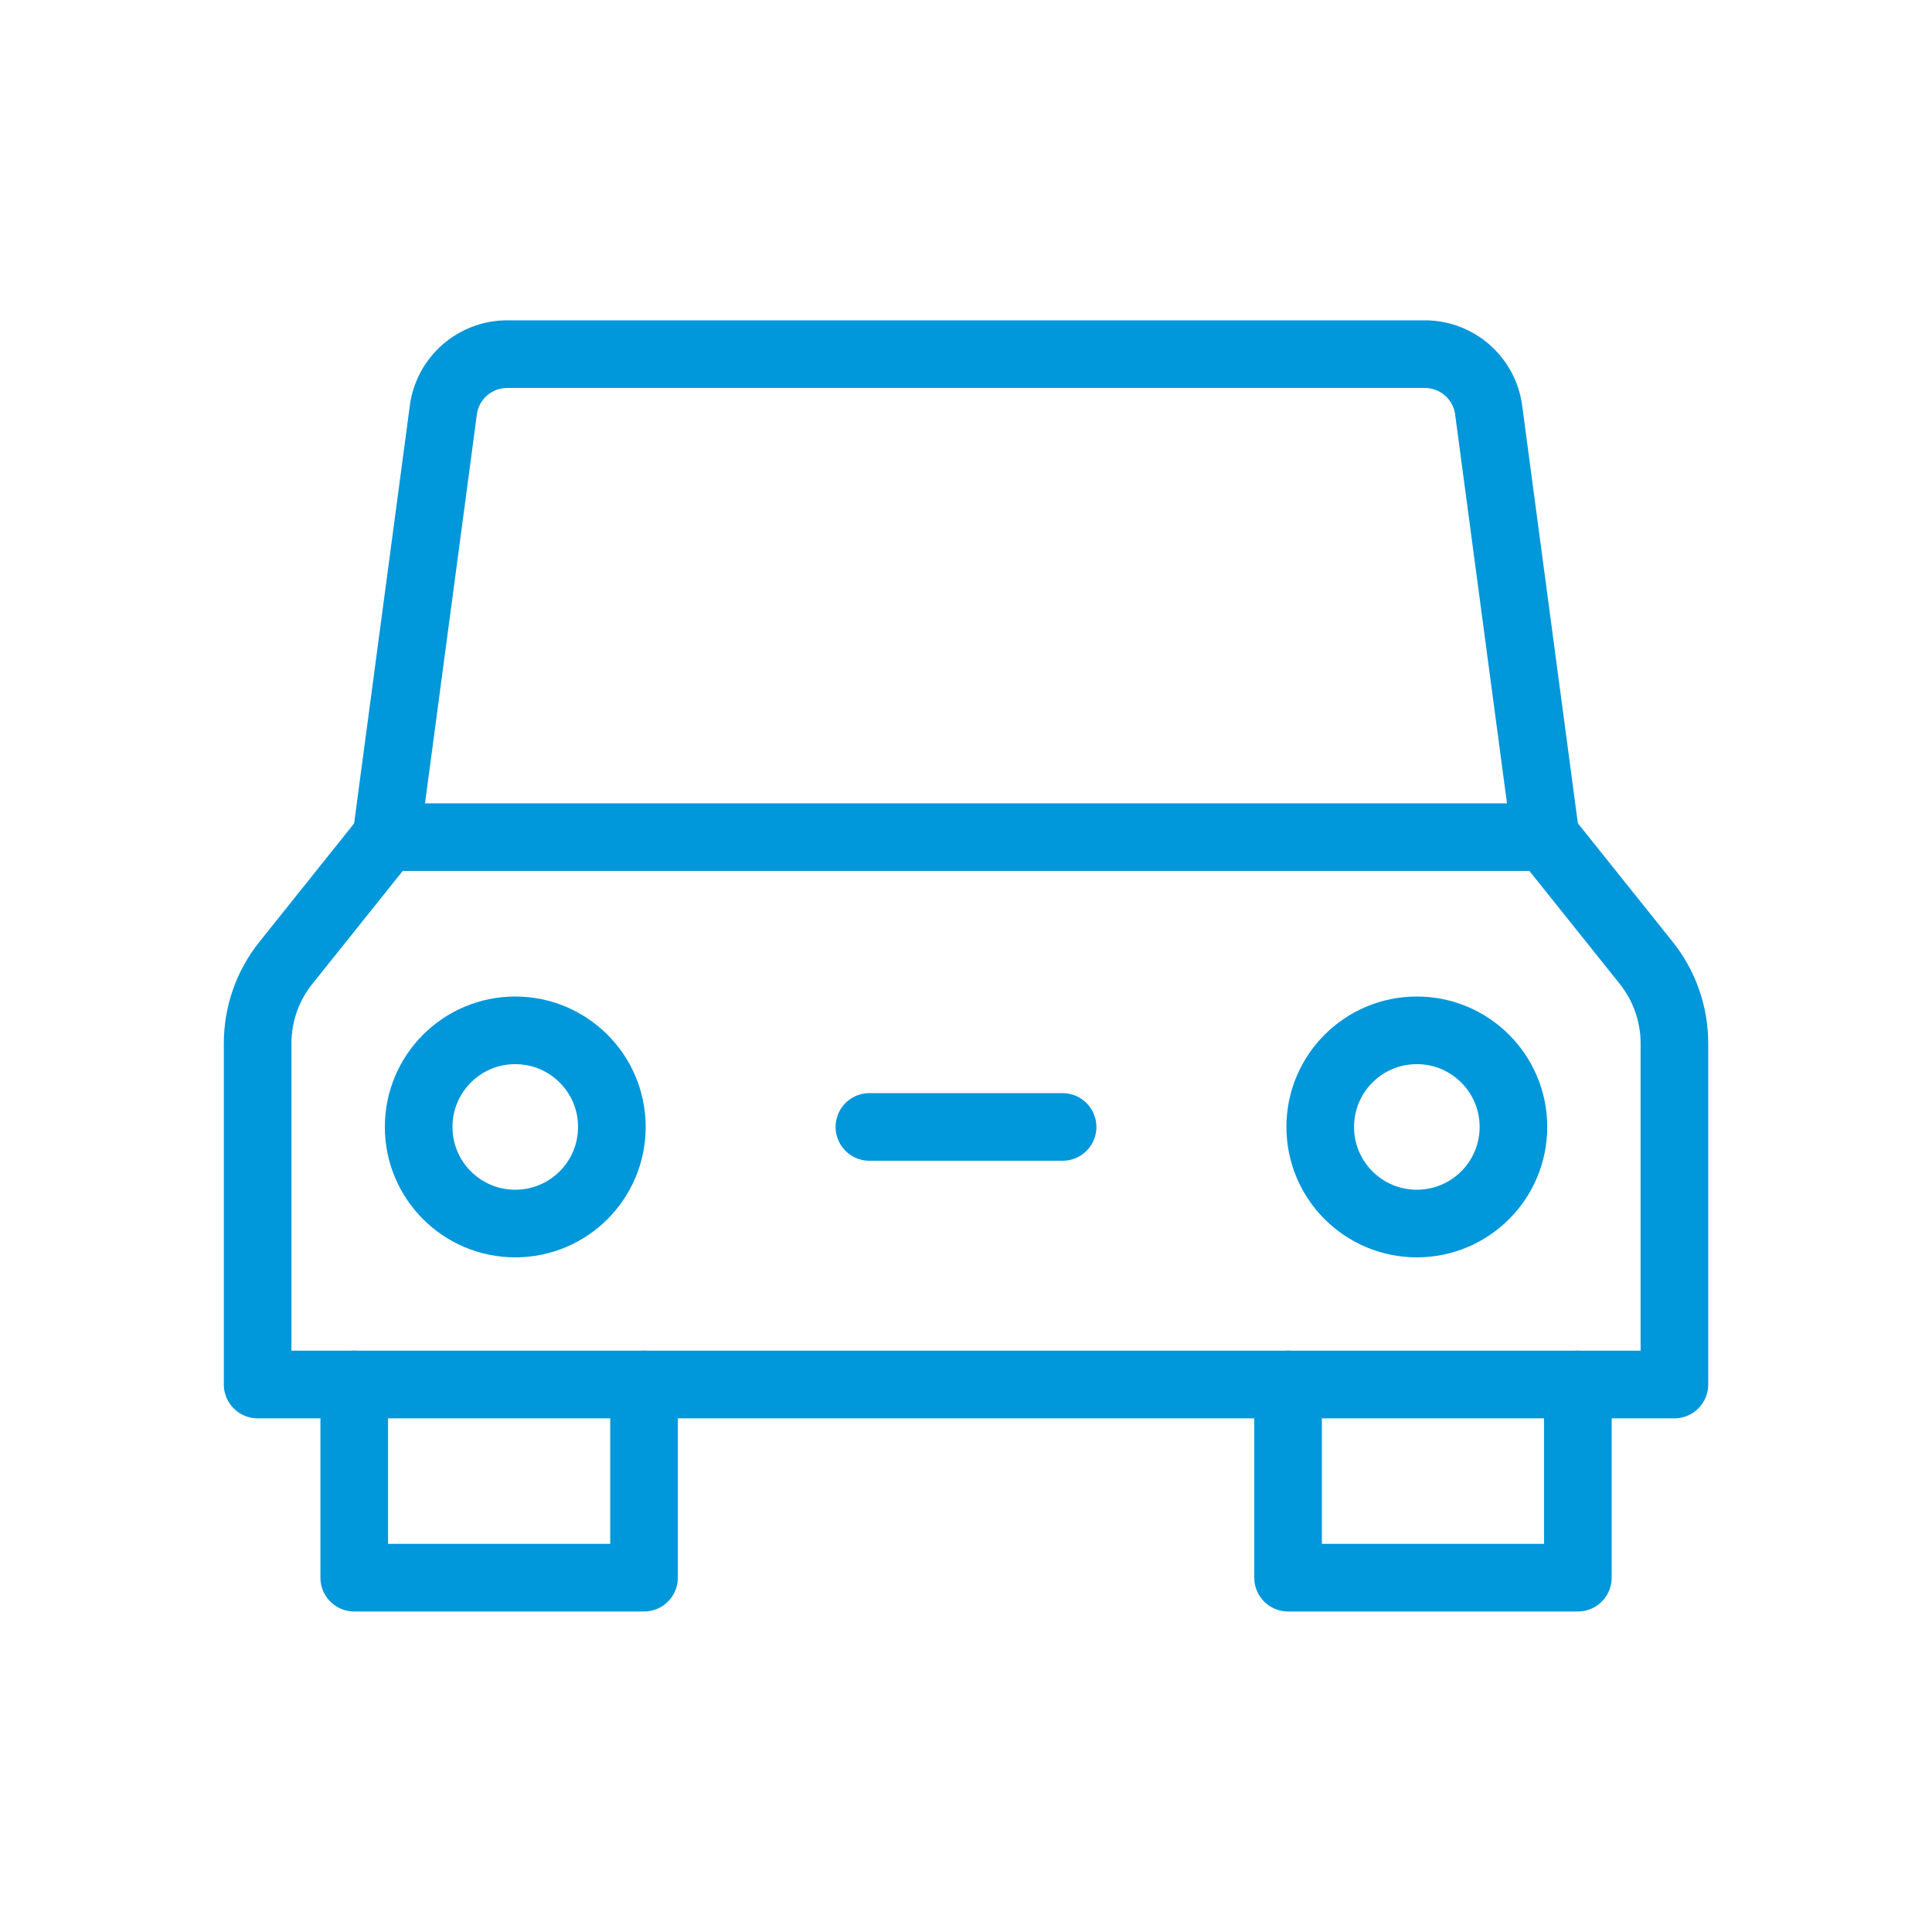
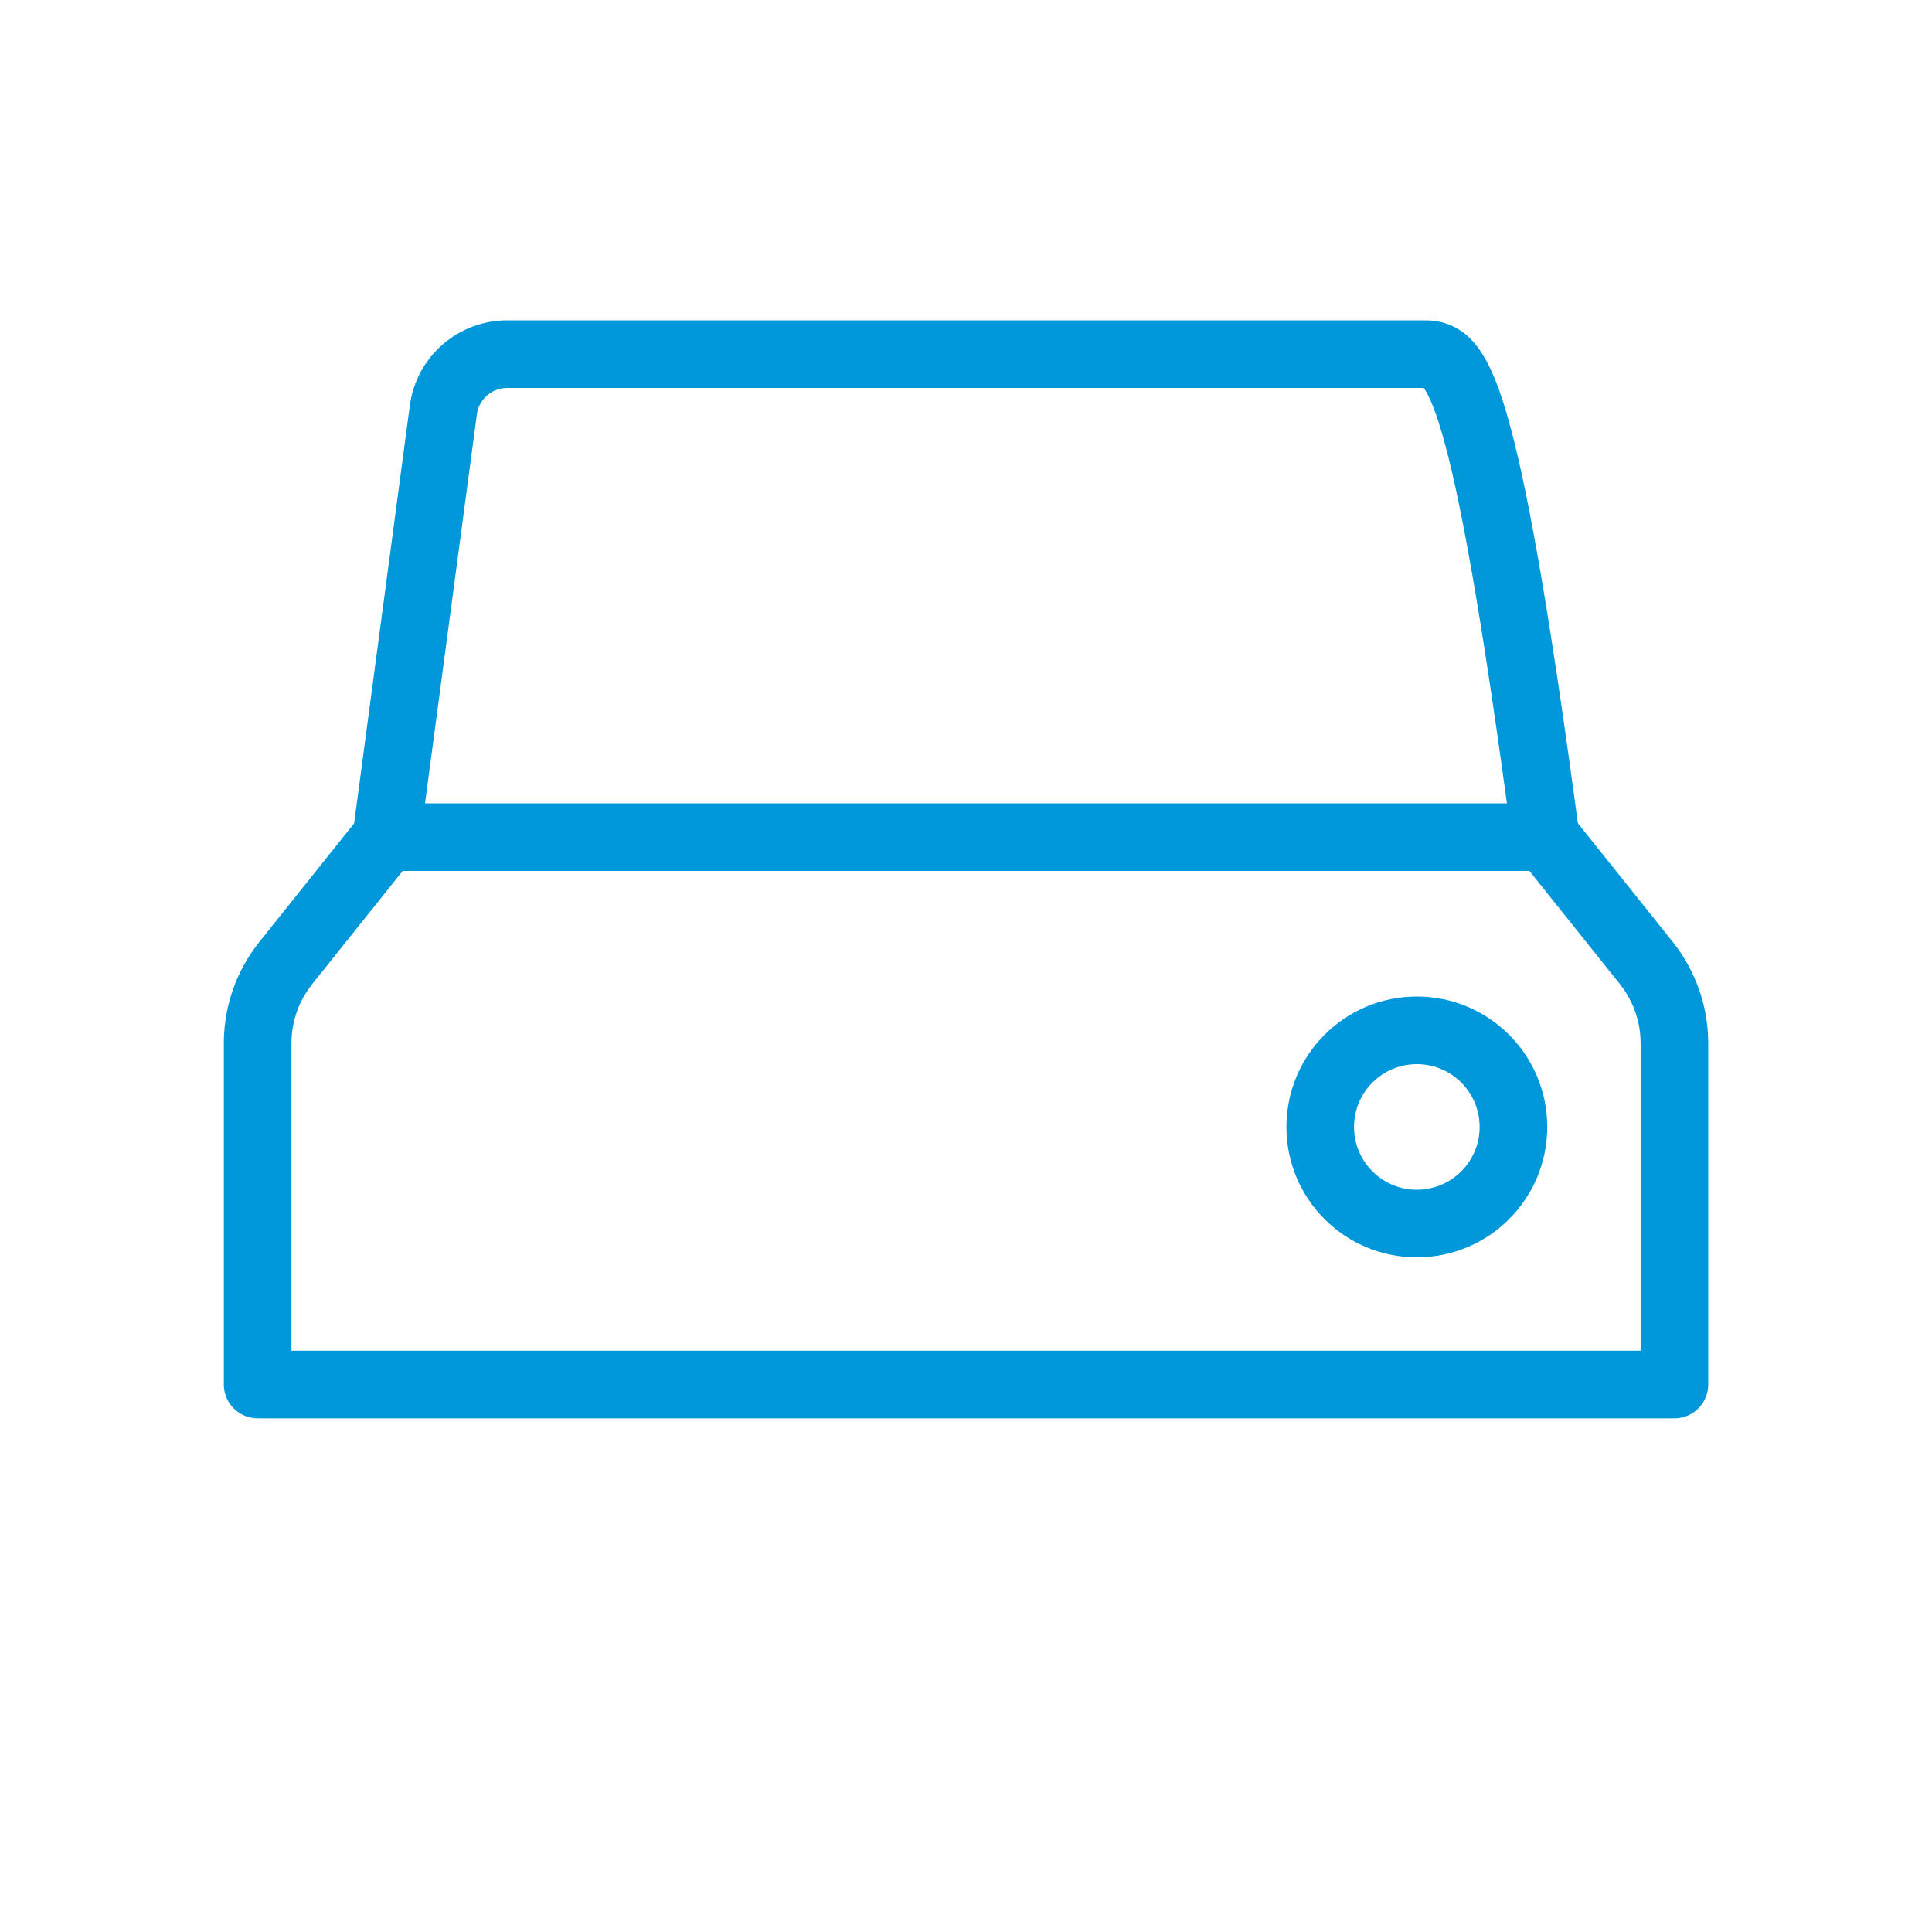
<svg xmlns="http://www.w3.org/2000/svg" width="40" height="40" viewBox="0 0 40 40" fill="none">
-   <path d="M32 17.332L30.821 8.489C30.733 7.827 30.167 7.332 29.499 7.332H10.501C9.833 7.332 9.267 7.827 9.179 8.489L8 17.332" stroke="#0097DB" stroke-width="1.4" stroke-miterlimit="10" stroke-linecap="round" stroke-linejoin="round" />
-   <path d="M13.334 28.664V32.664H7.334V28.664" stroke="#0097DB" stroke-width="1.4" stroke-miterlimit="10" stroke-linecap="round" stroke-linejoin="round" />
-   <path d="M32.668 28.664V32.664H26.668V28.664" stroke="#0097DB" stroke-width="1.4" stroke-miterlimit="10" stroke-linecap="round" stroke-linejoin="round" />
+   <path d="M32 17.332C30.733 7.827 30.167 7.332 29.499 7.332H10.501C9.833 7.332 9.267 7.827 9.179 8.489L8 17.332" stroke="#0097DB" stroke-width="1.4" stroke-miterlimit="10" stroke-linecap="round" stroke-linejoin="round" />
  <path d="M34.667 28.665H5.334V21.601C5.334 20.995 5.54 20.407 5.919 19.935L8.001 17.332H32.001L34.083 19.935C34.461 20.408 34.667 20.995 34.667 21.601V28.665Z" stroke="#0097DB" stroke-width="1.4" stroke-miterlimit="10" stroke-linecap="round" stroke-linejoin="round" />
  <path d="M29.334 25.332C30.439 25.332 31.334 24.437 31.334 23.332C31.334 22.227 30.439 21.332 29.334 21.332C28.229 21.332 27.334 22.227 27.334 23.332C27.334 24.437 28.229 25.332 29.334 25.332Z" stroke="#0097DB" stroke-width="1.4" stroke-miterlimit="10" stroke-linecap="round" stroke-linejoin="round" />
-   <path d="M10.668 25.332C11.773 25.332 12.668 24.437 12.668 23.332C12.668 22.227 11.773 21.332 10.668 21.332C9.563 21.332 8.668 22.227 8.668 23.332C8.668 24.437 9.563 25.332 10.668 25.332Z" stroke="#0097DB" stroke-width="1.4" stroke-miterlimit="10" stroke-linecap="round" stroke-linejoin="round" />
-   <path d="M18 23.332H22" stroke="#0097DB" stroke-width="1.4" stroke-miterlimit="10" stroke-linecap="round" stroke-linejoin="round" />
</svg>